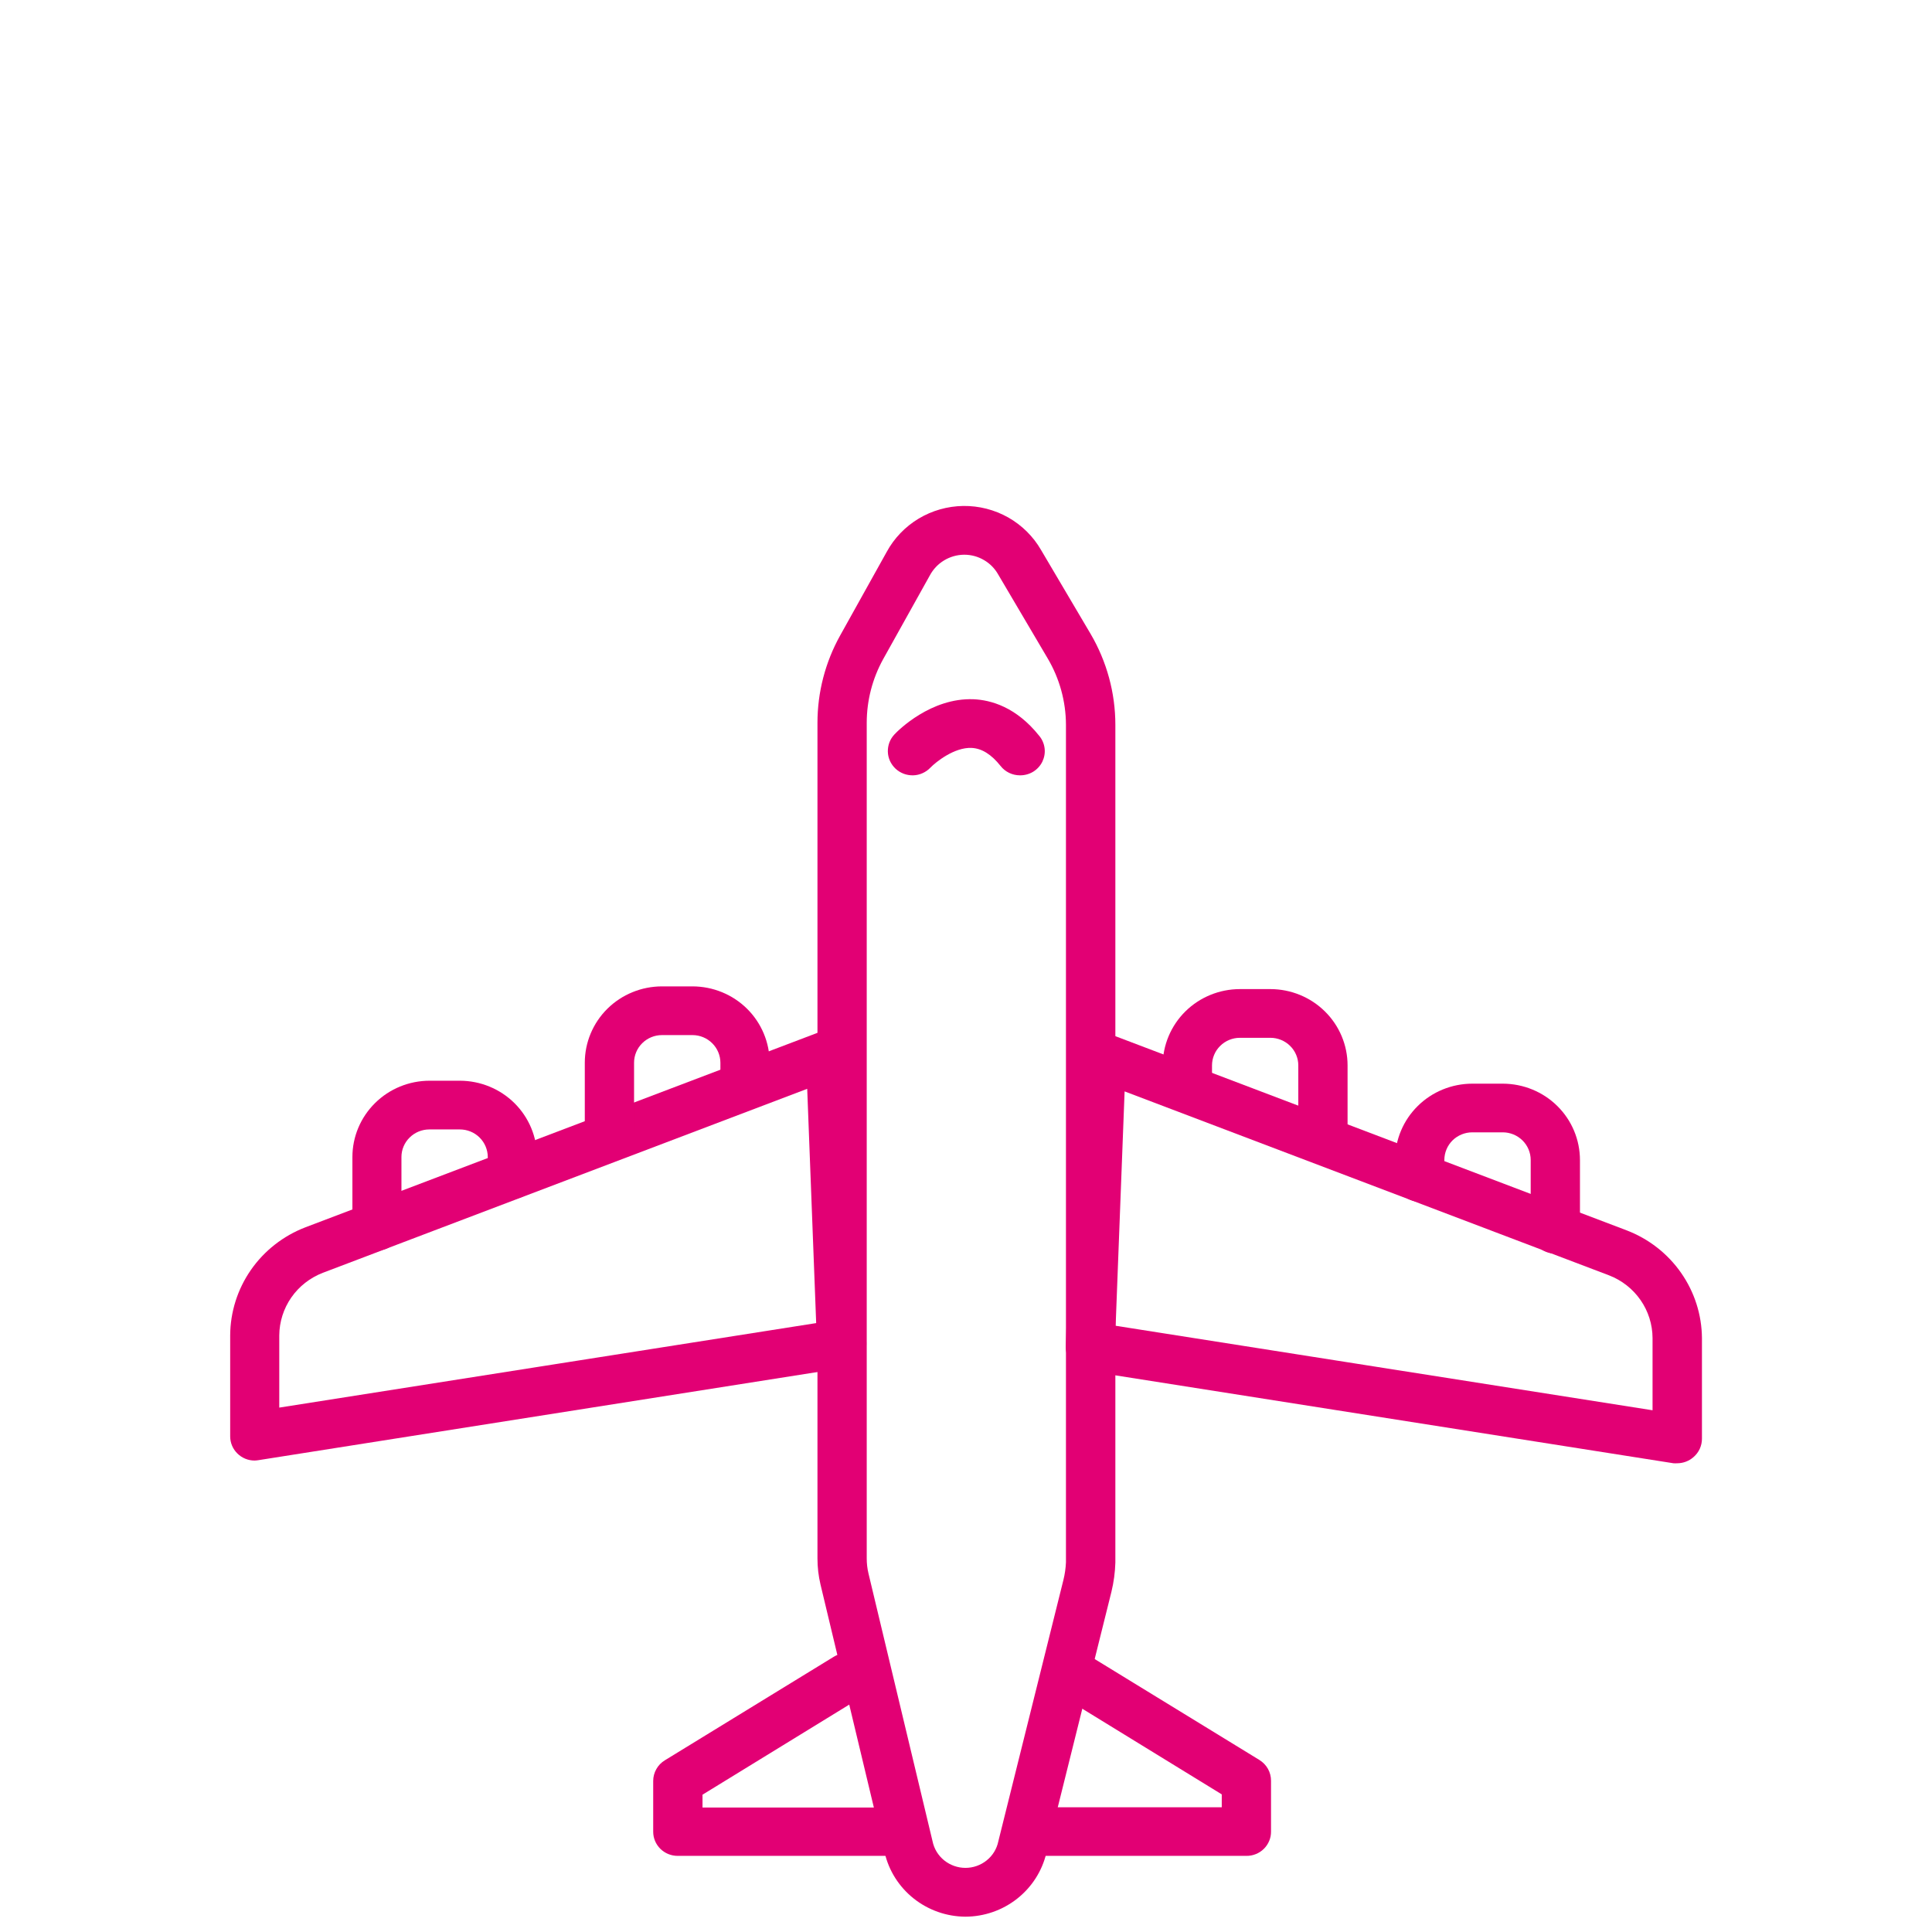
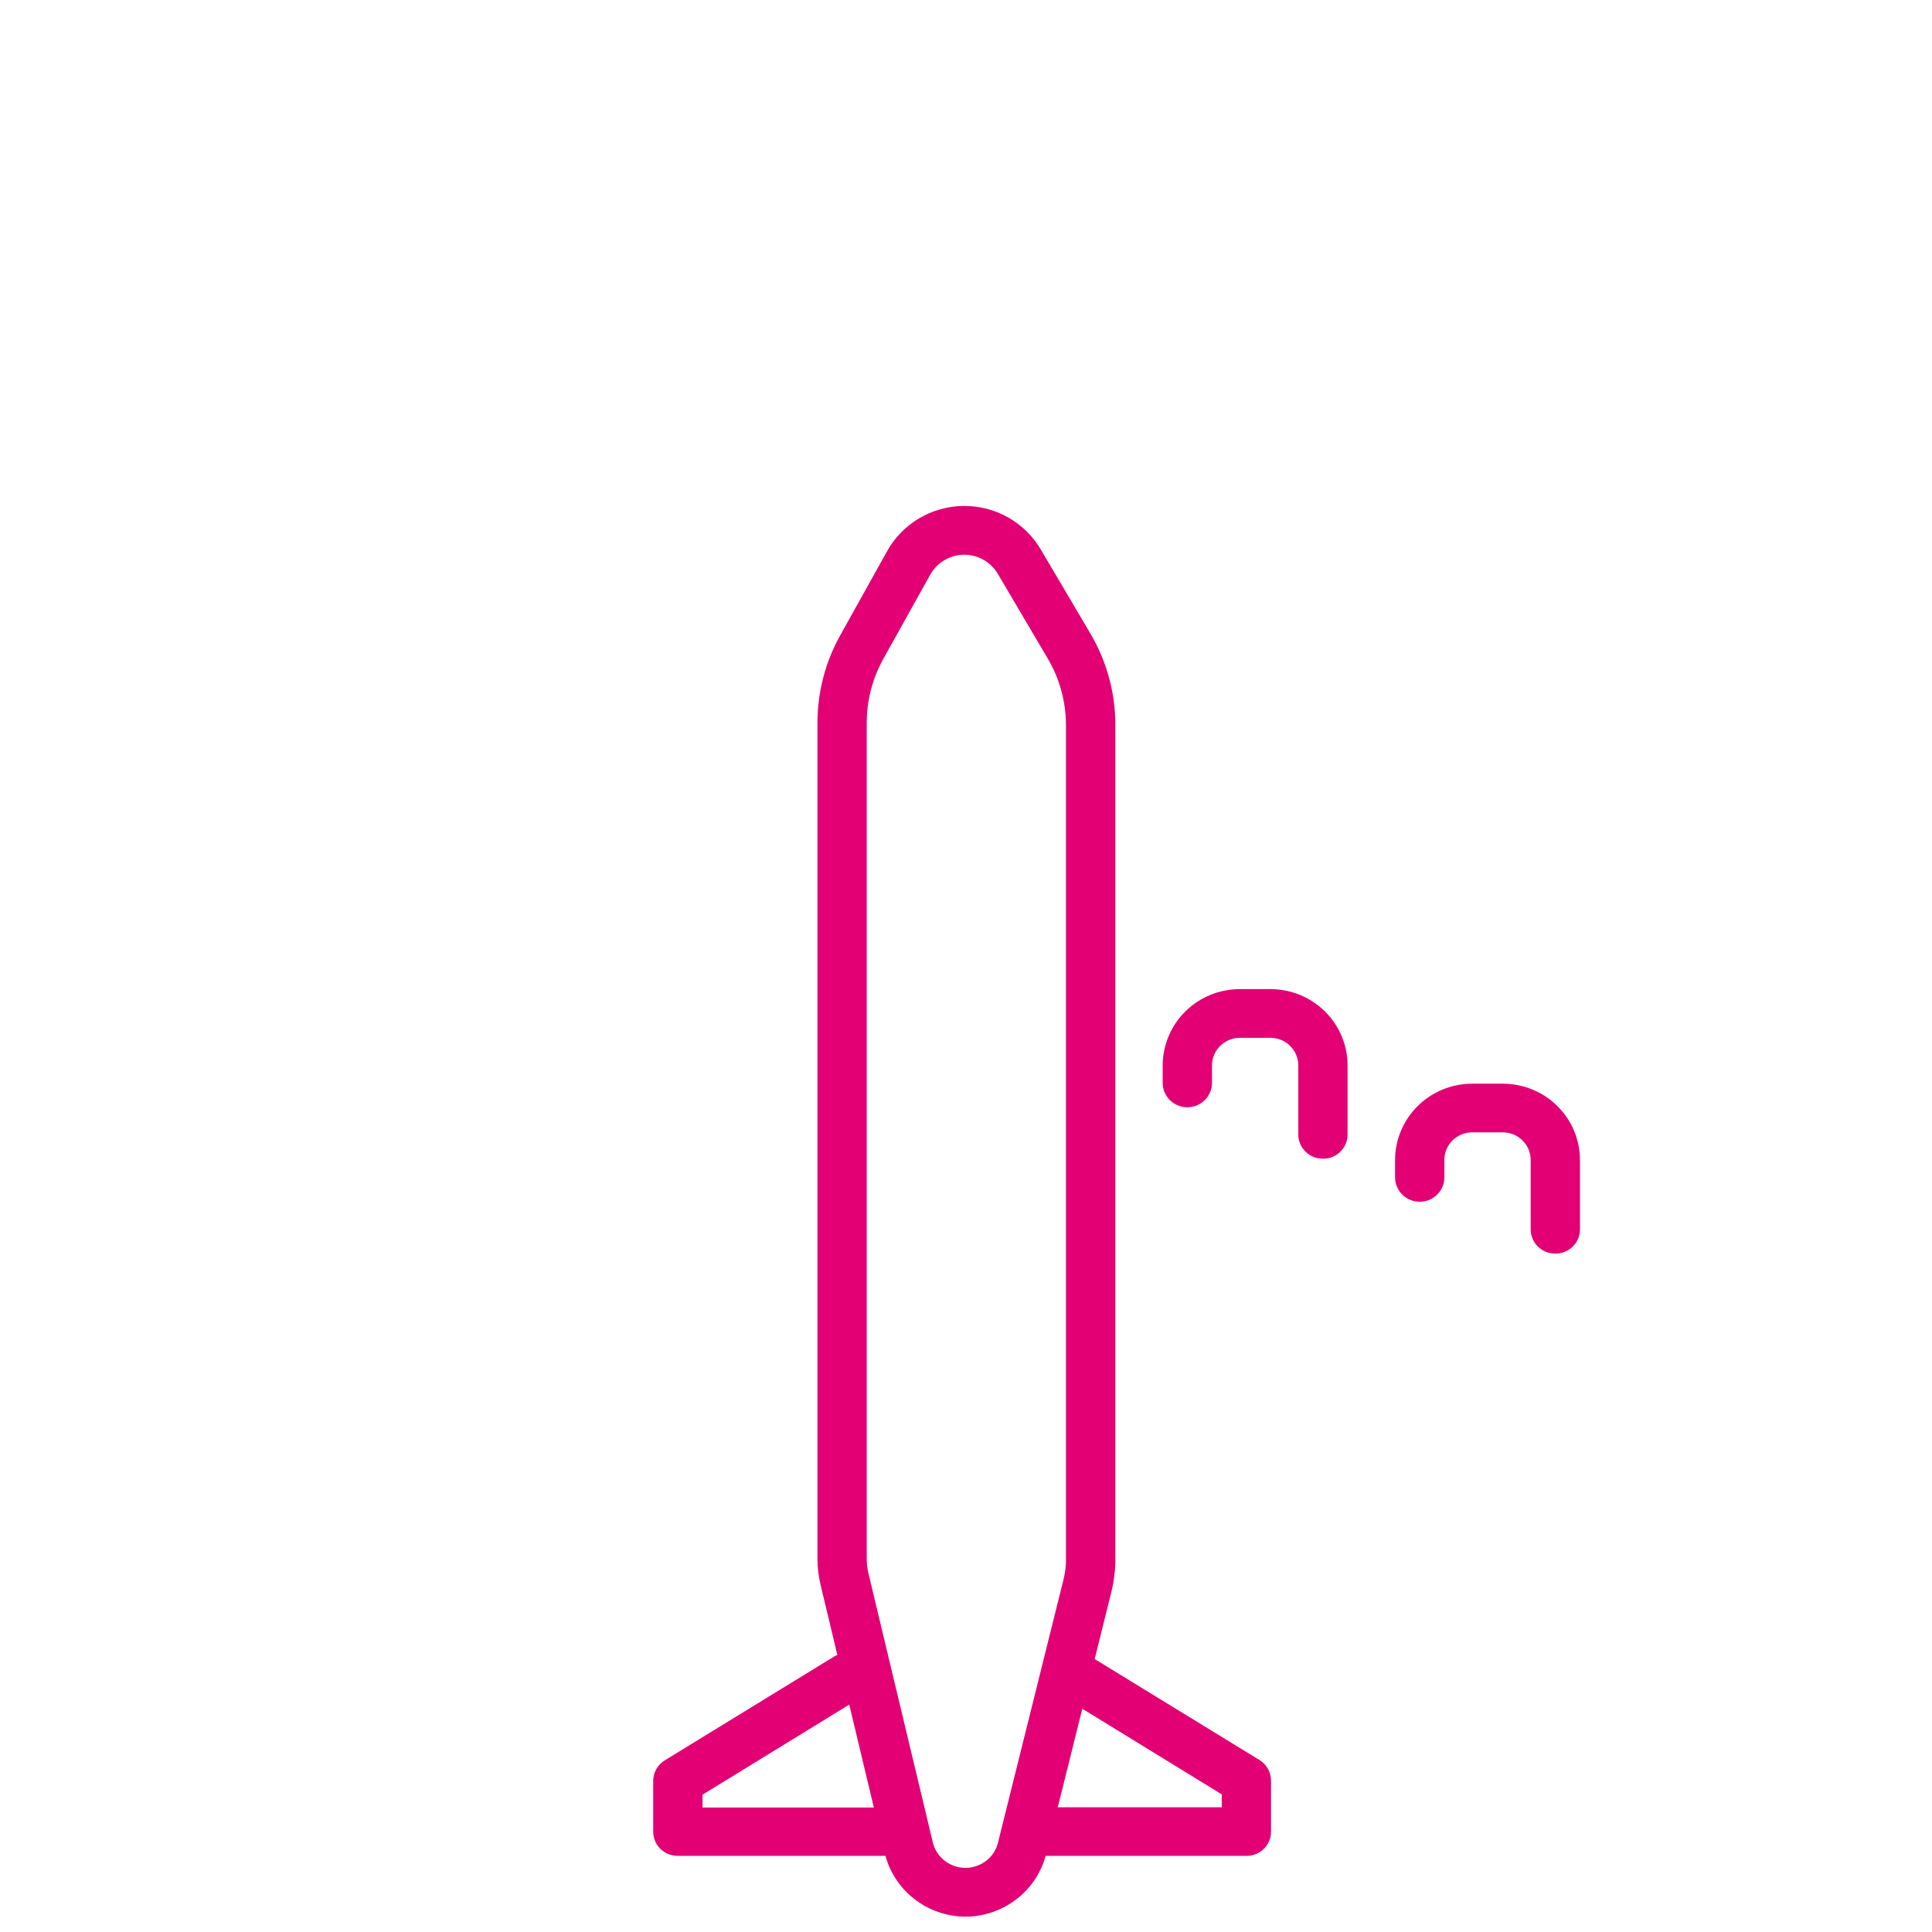
<svg xmlns="http://www.w3.org/2000/svg" width="42" height="42" viewBox="0 0 42 42" fill="none">
  <rect width="42" height="42" fill="white" />
  <g clip-path="url(#clip0_579_1355)">
-     <path d="M5.535 31.751C5.394 31.751 5.259 31.696 5.16 31.597C5.06 31.499 5.004 31.365 5.004 31.226V29.032C5.006 28.524 5.163 28.027 5.454 27.608C5.746 27.188 6.158 26.866 6.638 26.681L17.866 22.417C17.946 22.386 18.032 22.374 18.116 22.383C18.201 22.391 18.283 22.42 18.354 22.467C18.425 22.513 18.484 22.576 18.526 22.65C18.567 22.724 18.59 22.806 18.592 22.89L18.834 29.189C18.84 29.318 18.797 29.445 18.713 29.545C18.63 29.645 18.512 29.711 18.383 29.73L5.623 31.742C5.594 31.747 5.564 31.75 5.535 31.751V31.751ZM17.548 23.67L7.02 27.669C6.742 27.776 6.502 27.963 6.333 28.206C6.164 28.449 6.073 28.737 6.071 29.032V30.6L17.743 28.763L17.548 23.67Z" fill="#E20074" />
-     <path d="M8.192 27.186C8.051 27.186 7.916 27.131 7.817 27.032C7.717 26.934 7.661 26.8 7.661 26.661V25.152C7.661 24.713 7.838 24.291 8.153 23.98C8.467 23.669 8.894 23.494 9.339 23.494H10.002C10.446 23.496 10.871 23.671 11.185 23.982C11.498 24.293 11.674 24.714 11.675 25.152V25.533C11.675 25.673 11.618 25.808 11.518 25.907C11.417 26.007 11.281 26.062 11.139 26.062C10.997 26.062 10.861 26.007 10.761 25.907C10.66 25.808 10.604 25.673 10.604 25.533V25.152C10.603 24.994 10.539 24.841 10.426 24.729C10.312 24.616 10.158 24.553 9.997 24.553H9.333C9.173 24.553 9.019 24.616 8.905 24.729C8.791 24.841 8.727 24.994 8.727 25.152V26.652C8.728 26.722 8.715 26.792 8.689 26.857C8.662 26.922 8.623 26.981 8.573 27.031C8.524 27.08 8.464 27.12 8.399 27.146C8.333 27.173 8.263 27.187 8.192 27.186Z" fill="#E20074" />
-     <path d="M13.244 25.13C13.103 25.13 12.968 25.075 12.868 24.976C12.769 24.878 12.713 24.744 12.713 24.605V23.102C12.713 22.662 12.89 22.24 13.204 21.929C13.519 21.618 13.945 21.444 14.39 21.443H15.054C15.499 21.444 15.925 21.618 16.24 21.929C16.554 22.24 16.731 22.662 16.732 23.102V23.482C16.732 23.622 16.675 23.757 16.575 23.857C16.474 23.956 16.338 24.012 16.196 24.012C16.054 24.012 15.918 23.956 15.817 23.857C15.717 23.757 15.661 23.622 15.661 23.482V23.102C15.66 22.943 15.596 22.79 15.482 22.678C15.369 22.566 15.215 22.502 15.054 22.502H14.39C14.229 22.502 14.075 22.566 13.962 22.678C13.848 22.79 13.784 22.943 13.784 23.102V24.601C13.784 24.671 13.771 24.741 13.744 24.806C13.717 24.87 13.677 24.929 13.626 24.978C13.576 25.028 13.516 25.066 13.45 25.093C13.385 25.119 13.314 25.131 13.244 25.13Z" fill="#E20074" />
-     <path d="M36.464 31.81C36.436 31.812 36.408 31.812 36.38 31.81L23.62 29.8C23.49 29.781 23.372 29.714 23.289 29.614C23.205 29.514 23.163 29.386 23.169 29.257L23.41 22.959C23.412 22.874 23.435 22.791 23.477 22.717C23.518 22.643 23.577 22.58 23.648 22.533C23.72 22.487 23.802 22.458 23.887 22.449C23.972 22.44 24.058 22.452 24.138 22.484L35.365 26.748C35.843 26.932 36.254 27.253 36.545 27.67C36.837 28.088 36.995 28.582 36.999 29.089V31.277C36.999 31.354 36.982 31.429 36.95 31.499C36.918 31.568 36.87 31.629 36.812 31.679C36.715 31.763 36.592 31.809 36.464 31.81V31.81ZM24.253 28.821L35.925 30.658V29.089C35.924 28.794 35.833 28.505 35.664 28.262C35.495 28.019 35.256 27.831 34.977 27.724L24.448 23.726L24.253 28.821Z" fill="#E20074" />
    <path d="M33.806 27.252C33.666 27.252 33.531 27.197 33.431 27.098C33.332 27 33.276 26.866 33.276 26.727V25.217C33.276 25.058 33.212 24.905 33.098 24.792C32.984 24.68 32.83 24.616 32.669 24.616H32.005C31.845 24.616 31.69 24.68 31.576 24.792C31.463 24.905 31.399 25.058 31.399 25.217V25.596C31.399 25.736 31.343 25.871 31.242 25.97C31.142 26.07 31.005 26.125 30.863 26.125C30.721 26.125 30.585 26.07 30.485 25.97C30.384 25.871 30.328 25.736 30.328 25.596V25.217C30.328 24.777 30.505 24.355 30.82 24.044C31.134 23.733 31.561 23.559 32.005 23.558H32.669C33.114 23.559 33.541 23.733 33.855 24.044C34.17 24.355 34.346 24.777 34.347 25.217V26.715C34.348 26.786 34.336 26.856 34.309 26.922C34.282 26.988 34.243 27.047 34.192 27.097C34.142 27.147 34.082 27.187 34.015 27.213C33.949 27.24 33.878 27.253 33.806 27.252Z" fill="#E20074" />
    <path d="M28.755 25.189C28.614 25.189 28.479 25.134 28.38 25.035C28.28 24.937 28.224 24.804 28.224 24.664V23.161C28.224 23.002 28.16 22.849 28.046 22.737C27.933 22.625 27.778 22.561 27.618 22.561H26.954C26.793 22.561 26.639 22.625 26.526 22.737C26.412 22.849 26.348 23.002 26.348 23.161V23.541C26.348 23.682 26.291 23.816 26.191 23.916C26.09 24.015 25.954 24.071 25.812 24.071C25.67 24.071 25.534 24.015 25.433 23.916C25.333 23.816 25.276 23.682 25.276 23.541V23.161C25.277 22.721 25.454 22.299 25.768 21.988C26.083 21.677 26.509 21.503 26.954 21.502H27.618C28.062 21.503 28.489 21.677 28.803 21.988C29.118 22.299 29.295 22.721 29.295 23.161V24.66C29.296 24.73 29.282 24.8 29.255 24.865C29.228 24.929 29.188 24.988 29.138 25.037C29.088 25.087 29.028 25.125 28.962 25.152C28.896 25.178 28.826 25.191 28.755 25.189Z" fill="#E20074" />
    <path d="M19.429 40.345H14.731C14.591 40.345 14.456 40.29 14.356 40.192C14.256 40.093 14.2 39.96 14.2 39.821V38.717C14.2 38.627 14.223 38.538 14.268 38.459C14.312 38.38 14.376 38.314 14.454 38.267L18.125 36.017C18.185 35.98 18.251 35.955 18.321 35.944C18.39 35.933 18.461 35.935 18.529 35.951C18.598 35.967 18.663 35.995 18.72 36.036C18.777 36.076 18.825 36.128 18.863 36.187C18.9 36.246 18.925 36.311 18.936 36.38C18.948 36.448 18.945 36.519 18.929 36.586C18.913 36.654 18.884 36.718 18.843 36.774C18.802 36.831 18.75 36.879 18.691 36.916L15.272 39.015V39.294H19.434C19.576 39.294 19.712 39.35 19.812 39.449C19.912 39.548 19.969 39.683 19.969 39.823C19.969 39.963 19.912 40.098 19.812 40.197C19.712 40.296 19.576 40.352 19.434 40.352L19.429 40.345Z" fill="#E20074" />
    <path d="M27.095 40.345H22.398C22.256 40.345 22.12 40.29 22.019 40.191C21.919 40.091 21.863 39.957 21.863 39.817C21.863 39.676 21.919 39.542 22.019 39.443C22.12 39.343 22.256 39.288 22.398 39.288H26.56V39.008L23.142 36.909C23.083 36.872 23.031 36.824 22.99 36.768C22.949 36.712 22.919 36.648 22.903 36.58C22.887 36.513 22.885 36.442 22.896 36.374C22.908 36.305 22.933 36.24 22.97 36.181C23.007 36.122 23.055 36.071 23.112 36.03C23.169 35.989 23.234 35.96 23.302 35.945C23.371 35.929 23.442 35.926 23.511 35.938C23.58 35.949 23.647 35.974 23.706 36.01L27.378 38.26C27.455 38.308 27.52 38.374 27.564 38.453C27.608 38.531 27.631 38.62 27.631 38.711V39.814C27.632 39.884 27.619 39.953 27.592 40.018C27.565 40.083 27.526 40.142 27.476 40.191C27.426 40.241 27.367 40.28 27.301 40.306C27.236 40.333 27.166 40.346 27.095 40.345Z" fill="#E20074" />
-     <path d="M22.173 16.855C22.092 16.855 22.012 16.837 21.939 16.802C21.866 16.767 21.802 16.716 21.753 16.653C21.55 16.398 21.344 16.27 21.122 16.259C20.749 16.242 20.347 16.563 20.226 16.688C20.178 16.739 20.12 16.779 20.056 16.808C19.992 16.837 19.923 16.853 19.853 16.855C19.783 16.857 19.713 16.845 19.647 16.821C19.581 16.796 19.521 16.759 19.47 16.712C19.419 16.664 19.377 16.607 19.348 16.544C19.319 16.48 19.303 16.412 19.301 16.343C19.299 16.273 19.311 16.204 19.335 16.139C19.36 16.074 19.398 16.014 19.446 15.964C19.523 15.881 20.236 15.165 21.163 15.201C21.539 15.217 22.092 15.368 22.593 15.998C22.657 16.075 22.697 16.169 22.709 16.269C22.721 16.368 22.703 16.468 22.66 16.558C22.615 16.649 22.546 16.724 22.46 16.777C22.374 16.829 22.274 16.856 22.173 16.855Z" fill="#E20074" />
    <path d="M20.985 41.667C20.577 41.664 20.181 41.525 19.862 41.271C19.544 41.018 19.321 40.666 19.231 40.272L17.837 34.446C17.793 34.26 17.771 34.07 17.771 33.879V15.714C17.771 15.051 17.94 14.398 18.263 13.817L19.276 11.998C19.438 11.7 19.678 11.45 19.971 11.274C20.263 11.099 20.598 11.004 20.941 10.999C21.283 10.995 21.62 11.081 21.918 11.249C22.215 11.418 22.461 11.661 22.631 11.955L23.708 13.779C24.061 14.38 24.247 15.064 24.247 15.759V33.968C24.241 34.182 24.212 34.395 24.162 34.602L22.747 40.284C22.654 40.676 22.429 41.027 22.109 41.278C21.79 41.529 21.394 41.666 20.985 41.667V41.667ZM20.963 12.059H20.956C20.803 12.061 20.653 12.104 20.523 12.183C20.392 12.262 20.286 12.375 20.214 12.509L19.2 14.328C18.965 14.753 18.842 15.23 18.842 15.714V33.879C18.842 33.988 18.854 34.096 18.879 34.202L20.273 40.028C20.306 40.191 20.396 40.338 20.526 40.443C20.657 40.548 20.82 40.606 20.988 40.606C21.157 40.606 21.32 40.548 21.45 40.443C21.581 40.338 21.67 40.191 21.703 40.028L23.118 34.346C23.149 34.221 23.167 34.093 23.173 33.965V15.755C23.171 15.248 23.034 14.75 22.775 14.312L21.7 12.489C21.627 12.359 21.52 12.25 21.39 12.175C21.261 12.099 21.113 12.059 20.963 12.059V12.059Z" fill="#E20074" />
  </g>
  <defs>
    <clipPath id="clip0_579_1355">
      <rect width="32" height="30.667" fill="white" transform="translate(5 11)" />
    </clipPath>
  </defs>
</svg>